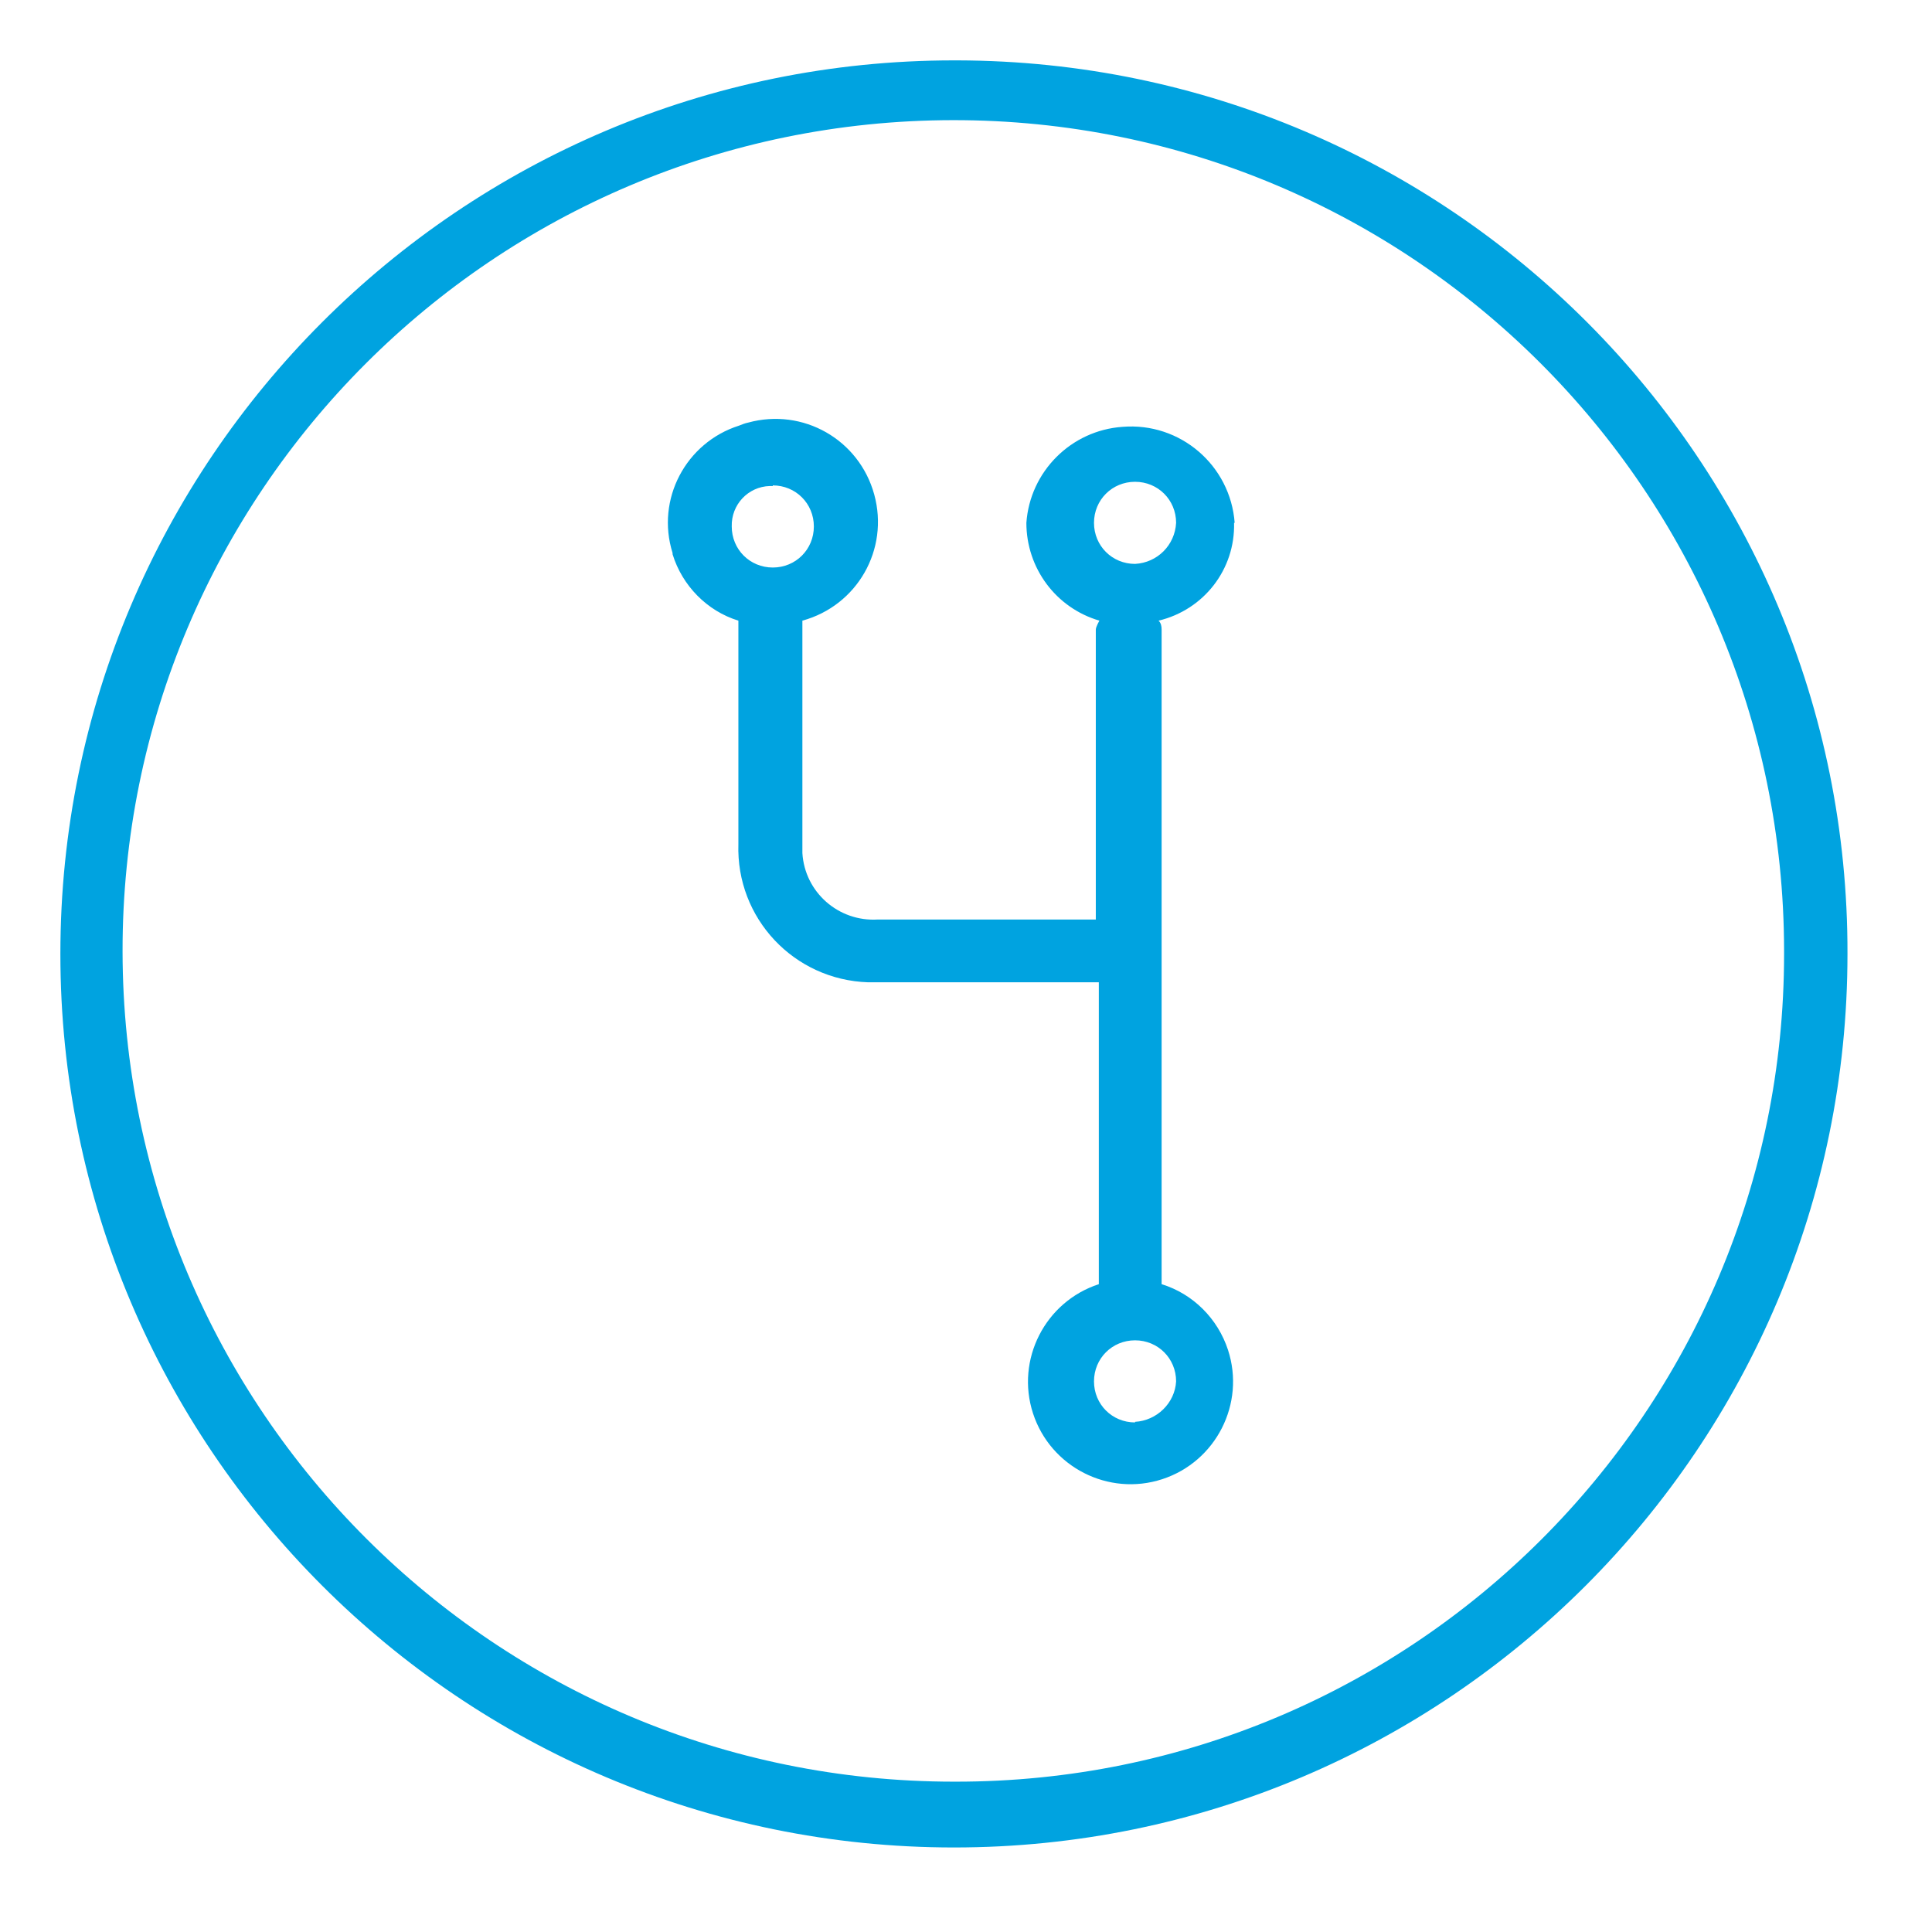
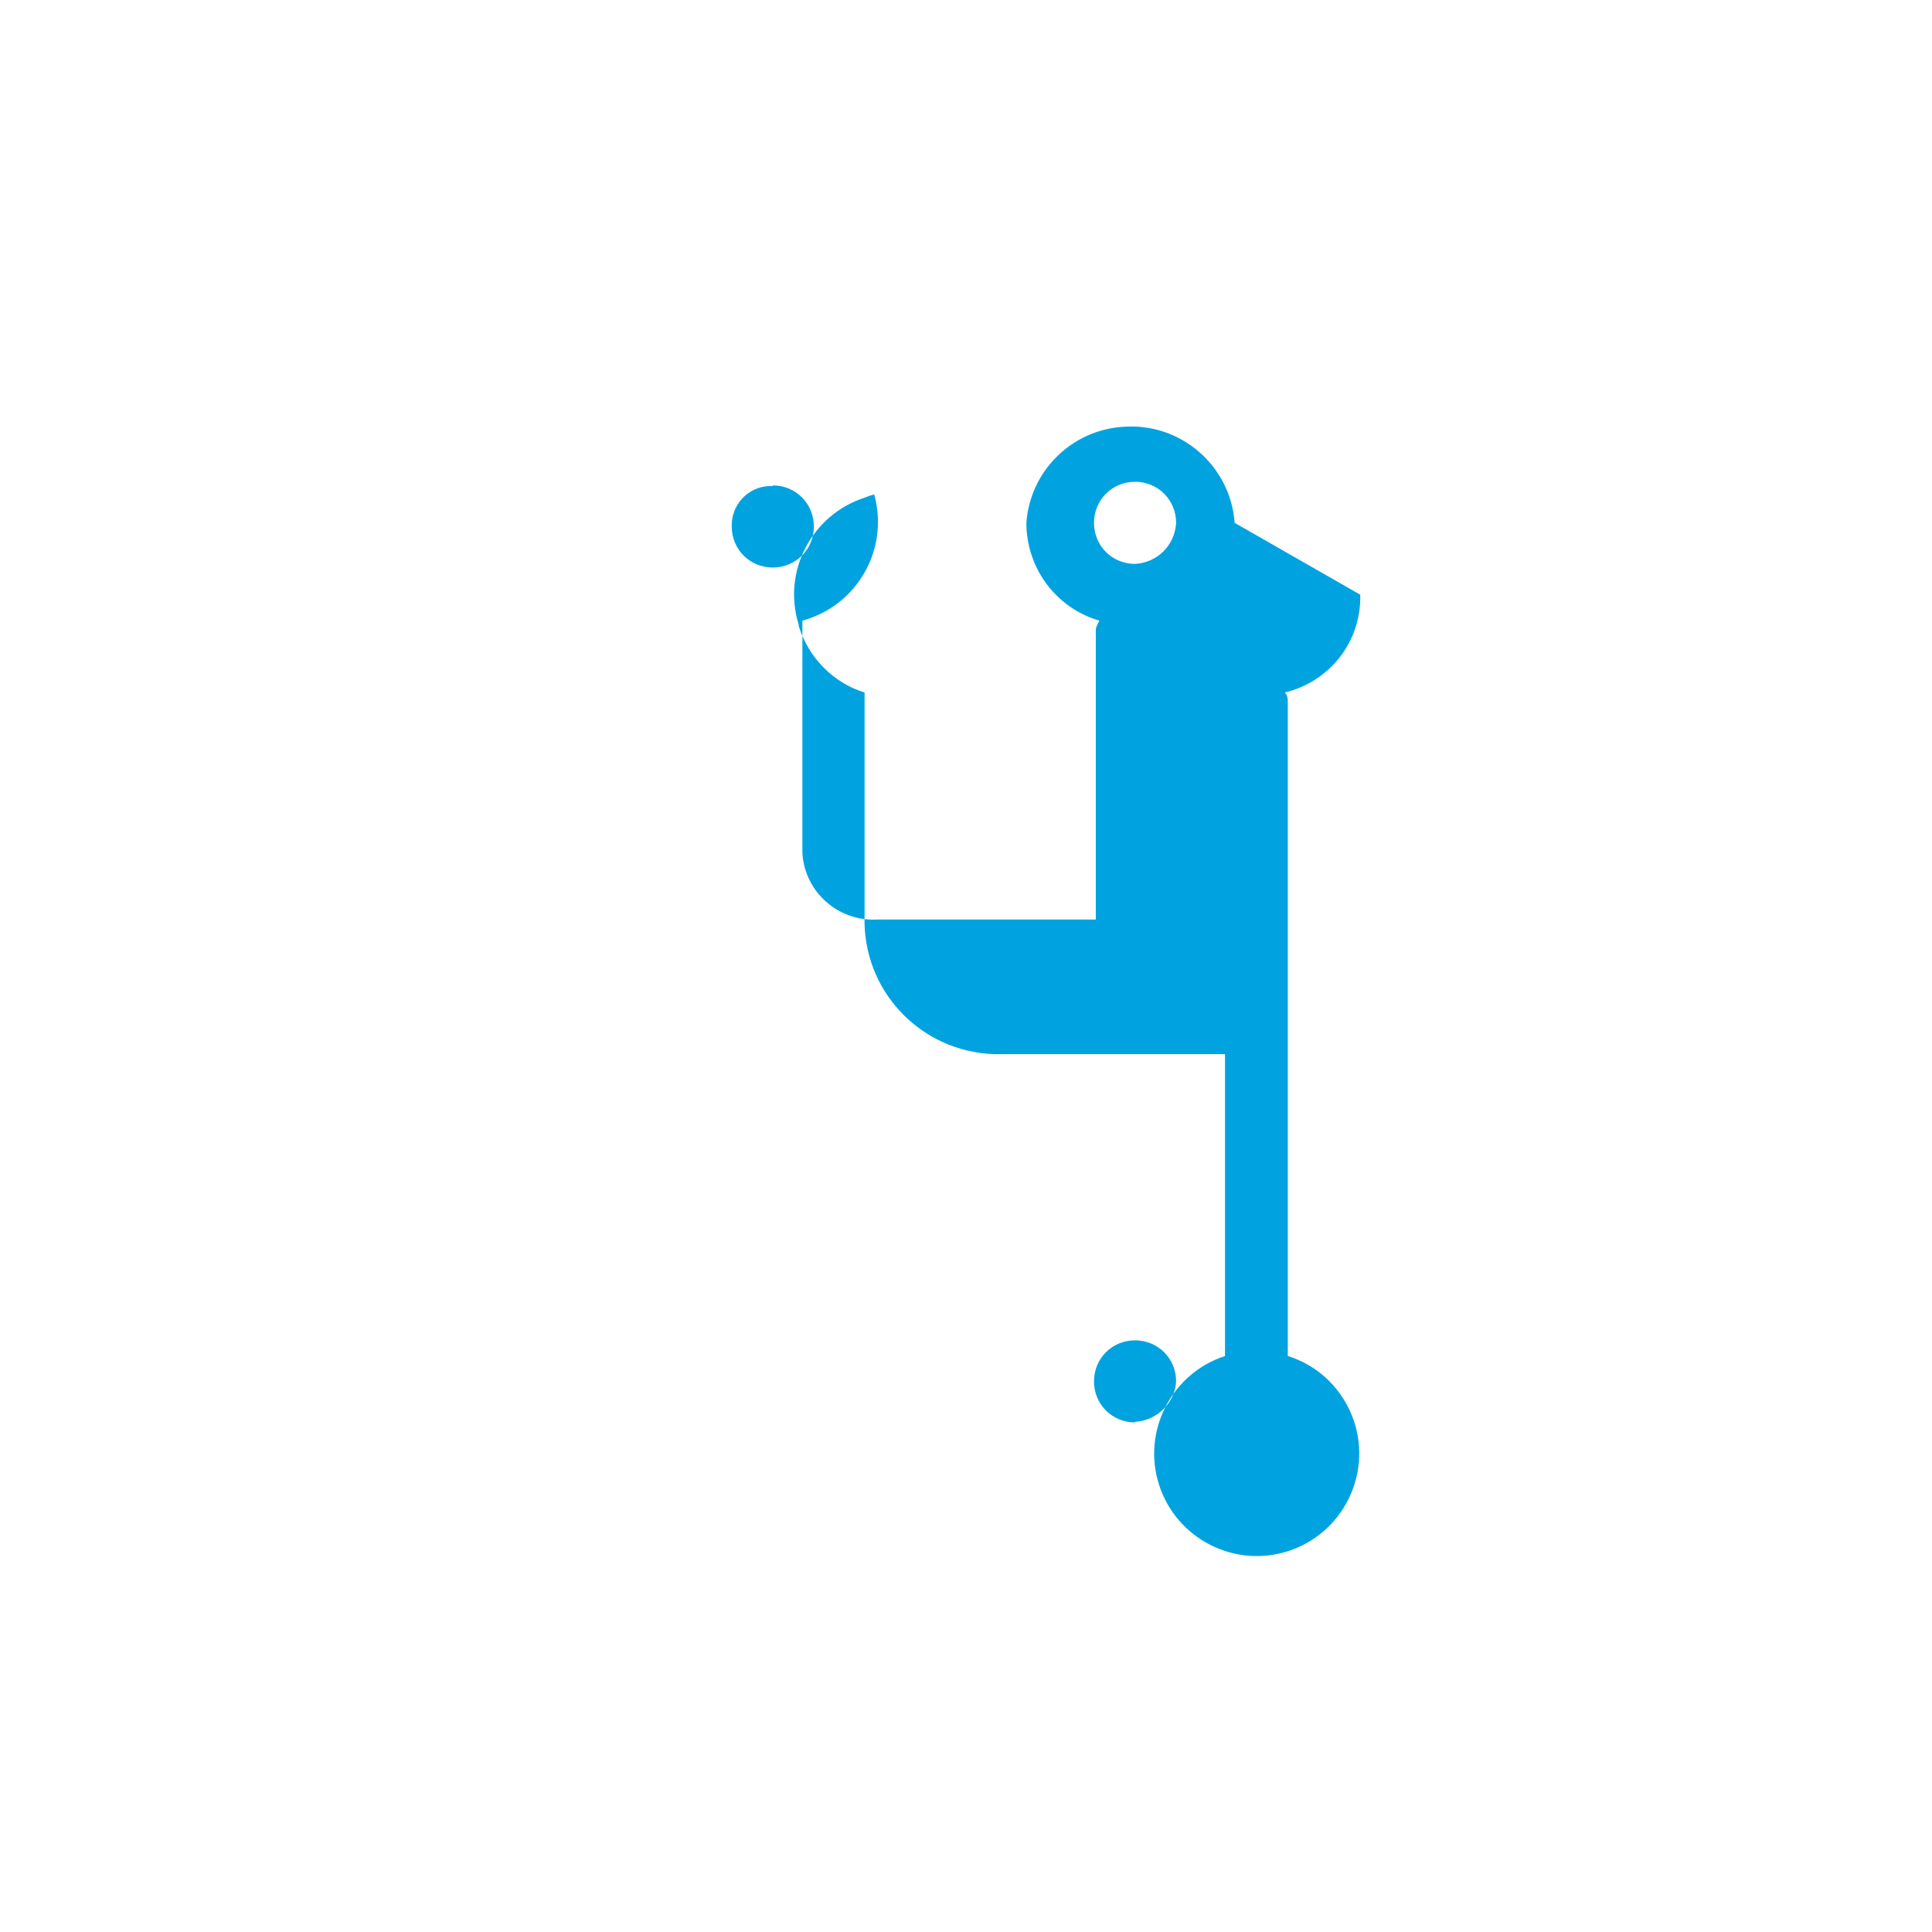
<svg xmlns="http://www.w3.org/2000/svg" id="Layer_1" data-name="Layer 1" viewBox="0 0 32 32">
  <defs>
    <style>
      .cls-1 {
        fill: #00a3e0;
        stroke-width: 0px;
      }
    </style>
  </defs>
-   <path class="cls-1" d="m15.8,1C7.63,1,1,7.63,1,15.8s6.63,14.8,14.8,14.8,14.8-6.63,14.8-14.8h0c.02-8.16-6.58-14.78-14.74-14.8-.02,0-.04,0-.06,0Zm0,28.51c-7.6,0-13.76-6.15-13.77-13.75S8.18,2,15.78,1.99s13.76,6.15,13.77,13.75c0,.02,0,.04,0,.06,0,7.58-6.15,13.72-13.73,13.71,0,0-.01,0-.02,0Z" />
-   <path class="cls-1" d="m20.45,8.66c-.07-.95-.9-1.67-1.86-1.59-.85.06-1.53.74-1.59,1.59,0,.75.49,1.41,1.21,1.62,0,0-.06.1-.06.15v4.8h-3.61c-.65.04-1.21-.45-1.25-1.1v-3.85c.91-.25,1.44-1.18,1.19-2.09s-1.18-1.44-2.09-1.19c-.05.01-.1.03-.15.05-.88.28-1.38,1.22-1.1,2.11,0,0,0,.02,0,.02.16.52.57.94,1.09,1.1v3.7c-.04,1.23.92,2.25,2.15,2.29,0,0,0,0,0,0h3.82v5c-.89.29-1.38,1.25-1.09,2.14.29.89,1.25,1.38,2.14,1.09.89-.29,1.38-1.25,1.09-2.14,0,0,0,0,0,0-.17-.52-.58-.93-1.1-1.09v-10.84c0-.06-.01-.11-.05-.15.75-.18,1.27-.85,1.25-1.62Zm-7.65-.62c.38,0,.68.3.68.68,0,.38-.3.68-.68.68-.38,0-.68-.3-.68-.68,0,0,0,0,0,0h0c-.01-.36.27-.66.63-.67.02,0,.03,0,.05,0Zm6,15.52c-.38,0-.68-.3-.68-.68,0-.38.3-.68.68-.68.38,0,.68.3.68.68,0,0,0,0,0,0h0c-.02.36-.32.65-.68.67Zm0-14.22c-.38,0-.68-.3-.68-.68s.3-.68.68-.68c.38,0,.68.3.68.68h0c-.02.37-.31.66-.68.68Z" />
+   <path class="cls-1" d="m20.45,8.66c-.07-.95-.9-1.67-1.86-1.59-.85.06-1.53.74-1.59,1.59,0,.75.49,1.41,1.21,1.62,0,0-.06.1-.06.15v4.8h-3.61c-.65.04-1.21-.45-1.25-1.1v-3.85c.91-.25,1.44-1.18,1.19-2.09c-.05.01-.1.03-.15.05-.88.28-1.38,1.22-1.1,2.11,0,0,0,.02,0,.02.16.52.57.94,1.09,1.1v3.7c-.04,1.23.92,2.25,2.15,2.29,0,0,0,0,0,0h3.82v5c-.89.29-1.38,1.25-1.09,2.14.29.89,1.25,1.38,2.14,1.09.89-.29,1.38-1.25,1.09-2.14,0,0,0,0,0,0-.17-.52-.58-.93-1.1-1.09v-10.84c0-.06-.01-.11-.05-.15.75-.18,1.27-.85,1.25-1.62Zm-7.65-.62c.38,0,.68.3.68.68,0,.38-.3.68-.68.68-.38,0-.68-.3-.68-.68,0,0,0,0,0,0h0c-.01-.36.27-.66.63-.67.02,0,.03,0,.05,0Zm6,15.52c-.38,0-.68-.3-.68-.68,0-.38.3-.68.68-.68.38,0,.68.3.68.68,0,0,0,0,0,0h0c-.02.36-.32.65-.68.67Zm0-14.22c-.38,0-.68-.3-.68-.68s.3-.68.68-.68c.38,0,.68.3.68.68h0c-.02.37-.31.66-.68.68Z" />
</svg>